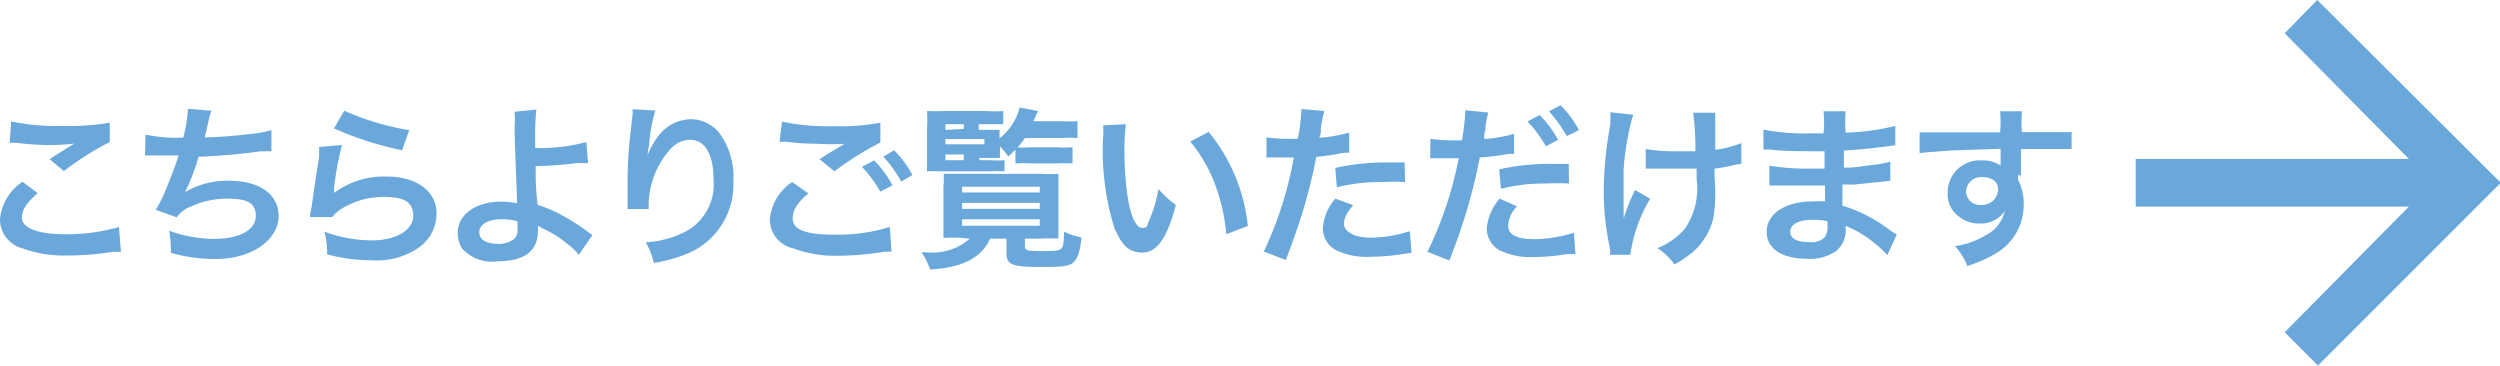
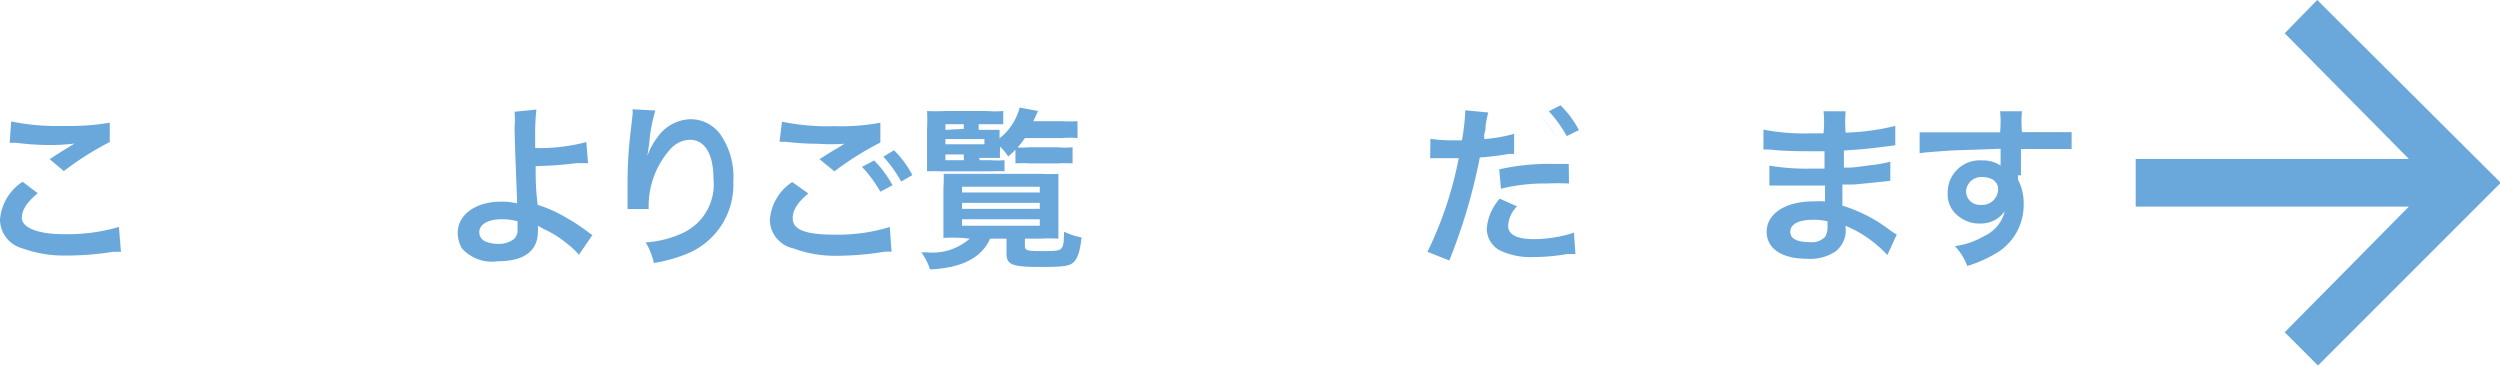
<svg xmlns="http://www.w3.org/2000/svg" viewBox="0 0 100.67 14.72">
  <defs>
    <style>.cls-1{fill:#6aa8db;}</style>
  </defs>
  <g id="レイヤー_2" data-name="レイヤー 2">
    <g id="レイヤー_1-2" data-name="レイヤー 1">
      <path id="パス_10" data-name="パス 10" class="cls-1" d="M93.31,0,92,1.34,97,6.4H86V8.32H97L92,13.38l1.34,1.34,7.36-7.36Z" />
      <path class="cls-1" d="M1.52,7.78c-.44.37-.64.67-.64,1s.51.65,1.7.65a7.48,7.48,0,0,0,2.21-.29l.08,1-.31,0a12,12,0,0,1-1.9.15A4.9,4.9,0,0,1,.9,10,1.21,1.21,0,0,1,0,8.85,2,2,0,0,1,.91,7.32ZM.45,4.89a9,9,0,0,0,2.11.18,9.49,9.49,0,0,0,1.86-.13l0,.78A12,12,0,0,0,2.57,6.89L2,6.41c.36-.24.71-.45,1-.63a7.79,7.79,0,0,1-1.06.06A10.86,10.86,0,0,1,.65,5.75l-.26,0Z" />
-       <path class="cls-1" d="M5.86,5.42a6.13,6.13,0,0,0,1.52.12,5.86,5.86,0,0,0,.19-1.16l.95.08a2,2,0,0,0-.12.41c-.12.52-.12.52-.16.66.53,0,1.32-.07,1.79-.13a4.66,4.66,0,0,0,.9-.16l0,.85-.41,0A23.84,23.84,0,0,1,8,6.31a9,9,0,0,1-.55,1.43h0a3.28,3.28,0,0,1,1.77-.46c1.24,0,2,.54,2,1.43s-1,1.72-2.55,1.72a6.5,6.5,0,0,1-1.79-.25,4.17,4.17,0,0,0-.07-.89,5.43,5.43,0,0,0,1.81.33c1,0,1.68-.35,1.68-.92S9.9,8,9.14,8a3.51,3.51,0,0,0-1.51.34,1.14,1.14,0,0,0-.51.41l-.85-.3a5.09,5.09,0,0,0,.33-.63c.23-.53.49-1.22.59-1.56-.38,0-.69,0-1.07,0H5.84Z" />
-       <path class="cls-1" d="M13.77,5.84a13.36,13.36,0,0,0-.32,1.73,2,2,0,0,1,0,.2h0a3.36,3.36,0,0,1,2.13-.66c1.2,0,2,.59,2,1.49A1.69,1.69,0,0,1,16.82,10a3,3,0,0,1-1.86.48,6.7,6.7,0,0,1-1.79-.24,3,3,0,0,0-.11-.91,5.69,5.69,0,0,0,1.9.35c1,0,1.68-.41,1.68-1s-.45-.75-1.19-.75a3.21,3.21,0,0,0-1.75.51,1.42,1.42,0,0,0-.32.3l-.89,0c0-.12,0-.15.06-.42.06-.43.17-1.22.3-2,0-.16,0-.25,0-.4Zm.09-1.38a10.72,10.72,0,0,0,2.62.78l-.29.81a13.2,13.2,0,0,1-2.74-.88Z" />
      <path class="cls-1" d="M21.6,4.41a9.14,9.14,0,0,0-.05,1.1c0,.09,0,.11,0,.45a7.24,7.24,0,0,0,2.06-.24l.07.85-.46,0a15.83,15.83,0,0,1-1.65.12c0,.55,0,.87.08,1.56a5.25,5.25,0,0,1,1.09.48,8,8,0,0,1,.91.59,1.09,1.09,0,0,0,.21.14l-.55.8a2.82,2.82,0,0,0-.49-.46,4,4,0,0,0-.93-.58l-.23-.13a1.21,1.21,0,0,1,0,.23c0,.79-.56,1.2-1.61,1.2A1.62,1.62,0,0,1,18.6,10a1.28,1.28,0,0,1-.17-.62c0-.73.72-1.26,1.74-1.26a2.67,2.67,0,0,1,.65.07s0,0,0-.07c0-.25-.09-2.17-.1-3a3.35,3.35,0,0,0,0-.62ZM20.18,8.83c-.53,0-.88.21-.88.52a.4.4,0,0,0,.24.37,1.29,1.29,0,0,0,.51.1,1,1,0,0,0,.64-.19.47.47,0,0,0,.15-.39c0-.13,0-.32,0-.33A2.36,2.36,0,0,0,20.18,8.83Z" />
      <path class="cls-1" d="M26.39,4.45a6.29,6.29,0,0,0-.25,1.36c-.05.29-.08.53-.1.7h0l0-.15a2.83,2.83,0,0,1,.44-.84,1.68,1.68,0,0,1,1.34-.72,1.48,1.48,0,0,1,1.2.63,3,3,0,0,1,.51,1.88,3,3,0,0,1-1.82,2.89,6,6,0,0,1-1.38.39A2.79,2.79,0,0,0,26,9.76a4.14,4.14,0,0,0,1.54-.4,2.15,2.15,0,0,0,1.19-2.15c0-1-.34-1.58-.95-1.58A1.07,1.07,0,0,0,27,6a3.42,3.42,0,0,0-.88,2.28v.14l-.85,0a.39.39,0,0,0,0-.09V8.21c0-.2,0-.72,0-.86a17.61,17.61,0,0,1,.1-1.84l.1-.87a1.2,1.2,0,0,0,0-.24Z" />
      <path class="cls-1" d="M32.55,7.79c-.44.37-.63.67-.63,1,0,.46.51.66,1.7.66a7.13,7.13,0,0,0,2.21-.31l.07,1a1.28,1.28,0,0,0-.31,0,12,12,0,0,1-1.9.16A4.84,4.84,0,0,1,31.94,10,1.19,1.19,0,0,1,31,8.86a2,2,0,0,1,.9-1.53ZM31.49,4.9a9,9,0,0,0,2.11.18,8.46,8.46,0,0,0,1.85-.14l0,.8A12.24,12.24,0,0,0,33.6,6.9L33,6.41c.44-.28.52-.33.7-.43l.18-.11L34,5.79a8.09,8.09,0,0,1-1.06,0,11,11,0,0,1-1.29-.08l-.16,0h-.1ZM35.2,6.46a4.51,4.51,0,0,1,.74,1l-.49.26a5.06,5.06,0,0,0-.74-1Zm1.09.85a5.34,5.34,0,0,0-.72-1L36,6.05a4,4,0,0,1,.74,1Z" />
      <path class="cls-1" d="M38.74,9.58a6.94,6.94,0,0,0-.75,0c0-.12,0-.42,0-.71V7.54A4.1,4.1,0,0,0,38,7l.71,0h3.23a5.43,5.43,0,0,0,.68,0c0,.16,0,.26,0,.51V8.86c0,.32,0,.65,0,.75a6.61,6.61,0,0,0-.74,0h-.61V9.9c0,.18.08.21.63.21s.76,0,.85-.12.08-.25.1-.66a2.72,2.72,0,0,0,.7.23c-.06.58-.15.83-.32,1s-.5.19-1.33.19c-1.14,0-1.37-.09-1.37-.54v-.6h-.66c-.34.77-1.14,1.18-2.42,1.24a2.37,2.37,0,0,0-.35-.69h.21a2.28,2.28,0,0,0,1.74-.55Zm.71-3.13h.43a3.49,3.49,0,0,0,.57,0V6.9a4.88,4.88,0,0,0-.57,0h-2a4.7,4.7,0,0,0-.55,0c0-.19,0-.35,0-.71v-1a6.32,6.32,0,0,0,0-.72,6.79,6.79,0,0,0,.72,0h1.68a4,4,0,0,0,.67,0V5l-.55,0h-.44v.23h.37l.47,0c0,.1,0,.12,0,.34a2.33,2.33,0,0,0,.81-1.24l.74.14-.19.41h1.16a5.22,5.22,0,0,0,.62,0v.68a3.57,3.57,0,0,0-.62,0H41.27a3.59,3.59,0,0,1-.67.74,2.78,2.78,0,0,0-.33-.4v.12a2.68,2.68,0,0,0,0,.34h-.84Zm-.64-1.26V5h-.74v.23Zm.83.62V5.6H38.07v.21Zm-1.57.41v.23h.74V6.22Zm.67,1.53h3.13V7.52H38.74Zm0,.66h3.13V8.17H38.74Zm0,.68h3.13V8.83H38.74Zm2.15-3.16a2.92,2.92,0,0,0,.56,0h1.13a3.4,3.4,0,0,0,.61,0v.65a4.93,4.93,0,0,0-.61,0H41.49a4.64,4.64,0,0,0-.6,0Z" />
-       <path class="cls-1" d="M45.34,5a7.26,7.26,0,0,0-.06,1.07A12.68,12.68,0,0,0,45.42,8c.12.73.34,1.18.57,1.18s.2-.1.28-.3a5.24,5.24,0,0,0,.38-1.27,3.65,3.65,0,0,0,.7.64C47,9.6,46.58,10.17,46,10.17s-.85-.35-1.13-1a10.53,10.53,0,0,1-.45-3.67,2.7,2.7,0,0,0,0-.45Zm3.33.31a7.14,7.14,0,0,1,1.58,3.79l-.87.33a7.63,7.63,0,0,0-.45-2,6.07,6.07,0,0,0-1-1.73Z" />
-       <path class="cls-1" d="M51,5.53a5.82,5.82,0,0,0,.94.06h.32a7.69,7.69,0,0,0,.14-1.07.72.72,0,0,0,0-.13l.93.08a4.73,4.73,0,0,0-.14.68c0,.2,0,.24-.07.4a6.37,6.37,0,0,0,1.21-.21l0,.81-.22,0A10.28,10.28,0,0,1,53,6.32c-.07.44-.25,1.18-.43,1.82s-.33,1.09-.79,2.33l-.89-.34A14.92,14.92,0,0,0,52.1,6.34H51Zm3.49,2.73c-.28.35-.37.52-.37.77s.35.54,1.06.54a5.29,5.29,0,0,0,1.59-.26l.07.87-.35.05a8.62,8.62,0,0,1-1.31.11,2.86,2.86,0,0,1-1.41-.28,1,1,0,0,1-.5-.87A2,2,0,0,1,53.77,8Zm2.09-.93a8.69,8.69,0,0,0-.89,0,7.38,7.38,0,0,0-1.86.21l-.06-.78a9.6,9.6,0,0,1,2.1-.22h.69Z" />
-       <path class="cls-1" d="M57.6,5.59a5.91,5.91,0,0,0,.94.06h.33A9.12,9.12,0,0,0,59,4.57a.72.72,0,0,0,0-.13l.93.09a4.48,4.48,0,0,0-.11.55c0,.08,0,.18-.05.31a2,2,0,0,0,0,.21,6.05,6.05,0,0,0,1.2-.21l0,.81h-.07l-.16,0a10,10,0,0,1-1.15.14,22.75,22.75,0,0,1-1.23,4.15l-.88-.35a15,15,0,0,0,1.26-3.77H57.59Zm3.49,2.72a1.18,1.18,0,0,0-.36.78q0,.54,1.05.54a5.36,5.36,0,0,0,1.6-.26l.06.86-.34,0a7.8,7.8,0,0,1-1.31.12,2.88,2.88,0,0,1-1.42-.28,1,1,0,0,1-.5-.87A2.07,2.07,0,0,1,60.39,8Zm2.09-.92a8.53,8.53,0,0,0-.89,0,7.3,7.3,0,0,0-1.85.21l-.07-.78a9,9,0,0,1,2.1-.22h.7ZM62,4.63a4.51,4.51,0,0,1,.74,1l-.49.26a5.06,5.06,0,0,0-.74-1Zm1.09.85a5.34,5.34,0,0,0-.72-1l.47-.24a4,4,0,0,1,.74,1Z" />
-       <path class="cls-1" d="M66.45,8a6,6,0,0,0-.8,2.26l-.82,0a1.05,1.05,0,0,0,0-.26,10.5,10.5,0,0,1-.25-2.29,15,15,0,0,1,.26-2.67,3.3,3.3,0,0,0,0-.52l.93.1a6.19,6.19,0,0,0-.21.85,9.62,9.62,0,0,0-.18,1.39c0,.46,0,.67,0,.8s0,.11,0,.22v.67a2.28,2.28,0,0,1,0,.26,7.58,7.58,0,0,1,.46-1.16Zm-.18-2a6.53,6.53,0,0,0,1.25.09c.27,0,.38,0,.75,0a10.83,10.83,0,0,0-.09-1.55l.89,0a2.27,2.27,0,0,0,0,.24c0,.07,0,.14,0,.45,0,.08,0,.35,0,.8a4.08,4.08,0,0,0,1.05-.27l0,.84a2.78,2.78,0,0,0-.4.07,5.72,5.72,0,0,1-.68.12c0,.14,0,.21,0,.33A6.83,6.83,0,0,1,69,8.75a2.61,2.61,0,0,1-.8,1.37,4.59,4.59,0,0,1-.77.53,2.85,2.85,0,0,0-.68-.66,2.9,2.9,0,0,0,1.08-.76,2.83,2.83,0,0,0,.49-2c0-.15,0-.21,0-.44-.24,0-.6,0-1,0H66.27Z" />
+       <path class="cls-1" d="M57.6,5.59a5.91,5.91,0,0,0,.94.06h.33A9.12,9.12,0,0,0,59,4.57a.72.72,0,0,0,0-.13l.93.09a4.48,4.48,0,0,0-.11.55c0,.08,0,.18-.05.31a2,2,0,0,0,0,.21,6.05,6.05,0,0,0,1.2-.21l0,.81h-.07l-.16,0a10,10,0,0,1-1.15.14,22.75,22.75,0,0,1-1.23,4.15l-.88-.35a15,15,0,0,0,1.26-3.77H57.59Zm3.49,2.72a1.18,1.18,0,0,0-.36.78q0,.54,1.05.54a5.36,5.36,0,0,0,1.6-.26l.06.86-.34,0a7.8,7.8,0,0,1-1.31.12,2.88,2.88,0,0,1-1.42-.28,1,1,0,0,1-.5-.87A2.07,2.07,0,0,1,60.39,8Zm2.09-.92a8.53,8.53,0,0,0-.89,0,7.3,7.3,0,0,0-1.85.21l-.07-.78a9,9,0,0,1,2.1-.22h.7ZM62,4.63a4.51,4.51,0,0,1,.74,1a5.06,5.06,0,0,0-.74-1Zm1.09.85a5.34,5.34,0,0,0-.72-1l.47-.24a4,4,0,0,1,.74,1Z" />
      <path class="cls-1" d="M76,10.27a4.93,4.93,0,0,0-1.3-1l-.38-.18v.08a1.08,1.08,0,0,1-.4.95,1.84,1.84,0,0,1-1.16.3c-1,0-1.62-.4-1.62-1.09s.7-1.22,1.88-1.22a3.83,3.83,0,0,1,.47,0V7.85c0-.09,0-.09,0-.38l-.7,0c-.43,0-.69,0-1.28,0h-.26V6.67a9.07,9.07,0,0,0,1.64.12h.58c0-.07,0-.3,0-.7H73c-.35,0-1.26,0-1.73-.07h-.26V5.22a8.72,8.72,0,0,0,1.9.15h.52a4.44,4.44,0,0,0,0-.89h.89a5.15,5.15,0,0,0,0,.86,9.35,9.35,0,0,0,2-.27l0,.78-.55.07c-.62.08-.9.1-1.52.14,0,.17,0,.26,0,.69.35,0,.35,0,1-.09a5.16,5.16,0,0,0,.87-.15l0,.77-.46.05-1,.1-.47,0c0,.68,0,.68,0,.85a6.1,6.1,0,0,1,1.93,1,2.05,2.05,0,0,0,.26.16ZM73,8.85c-.57,0-.91.18-.91.48s.3.42.8.42a.72.72,0,0,0,.61-.22.84.84,0,0,0,.09-.45V8.91A2.51,2.51,0,0,0,73,8.85Z" />
      <path class="cls-1" d="M81.26,7.06v.17a2.06,2.06,0,0,1,.23,1,2.26,2.26,0,0,1-1,1.9,5.16,5.16,0,0,1-1.27.58,2.45,2.45,0,0,0-.5-.8,3.15,3.15,0,0,0,1.19-.41,1.48,1.48,0,0,0,.82-1,1.16,1.16,0,0,1-1,.5,1.28,1.28,0,0,1-.82-.26,1.1,1.1,0,0,1-.48-1,1.29,1.29,0,0,1,1.39-1.28,1.23,1.23,0,0,1,.74.21.17.17,0,0,1,0-.08s0-.41,0-.6l-2,.07c-1.07.08-1.07.08-1.26.11l0-.84h.34l1.2,0,1.1,0,.6,0a4.58,4.58,0,0,0,0-.85h.88a4.73,4.73,0,0,0,0,.84c1.22,0,1.77,0,2,0V6c-.26,0-.6,0-1.18,0l-.86,0V7.06Zm-1.44.07a.61.61,0,0,0-.65.56.55.55,0,0,0,.6.56.64.64,0,0,0,.69-.63C80.46,7.32,80.21,7.13,79.82,7.13Z" />
    </g>
  </g>
</svg>